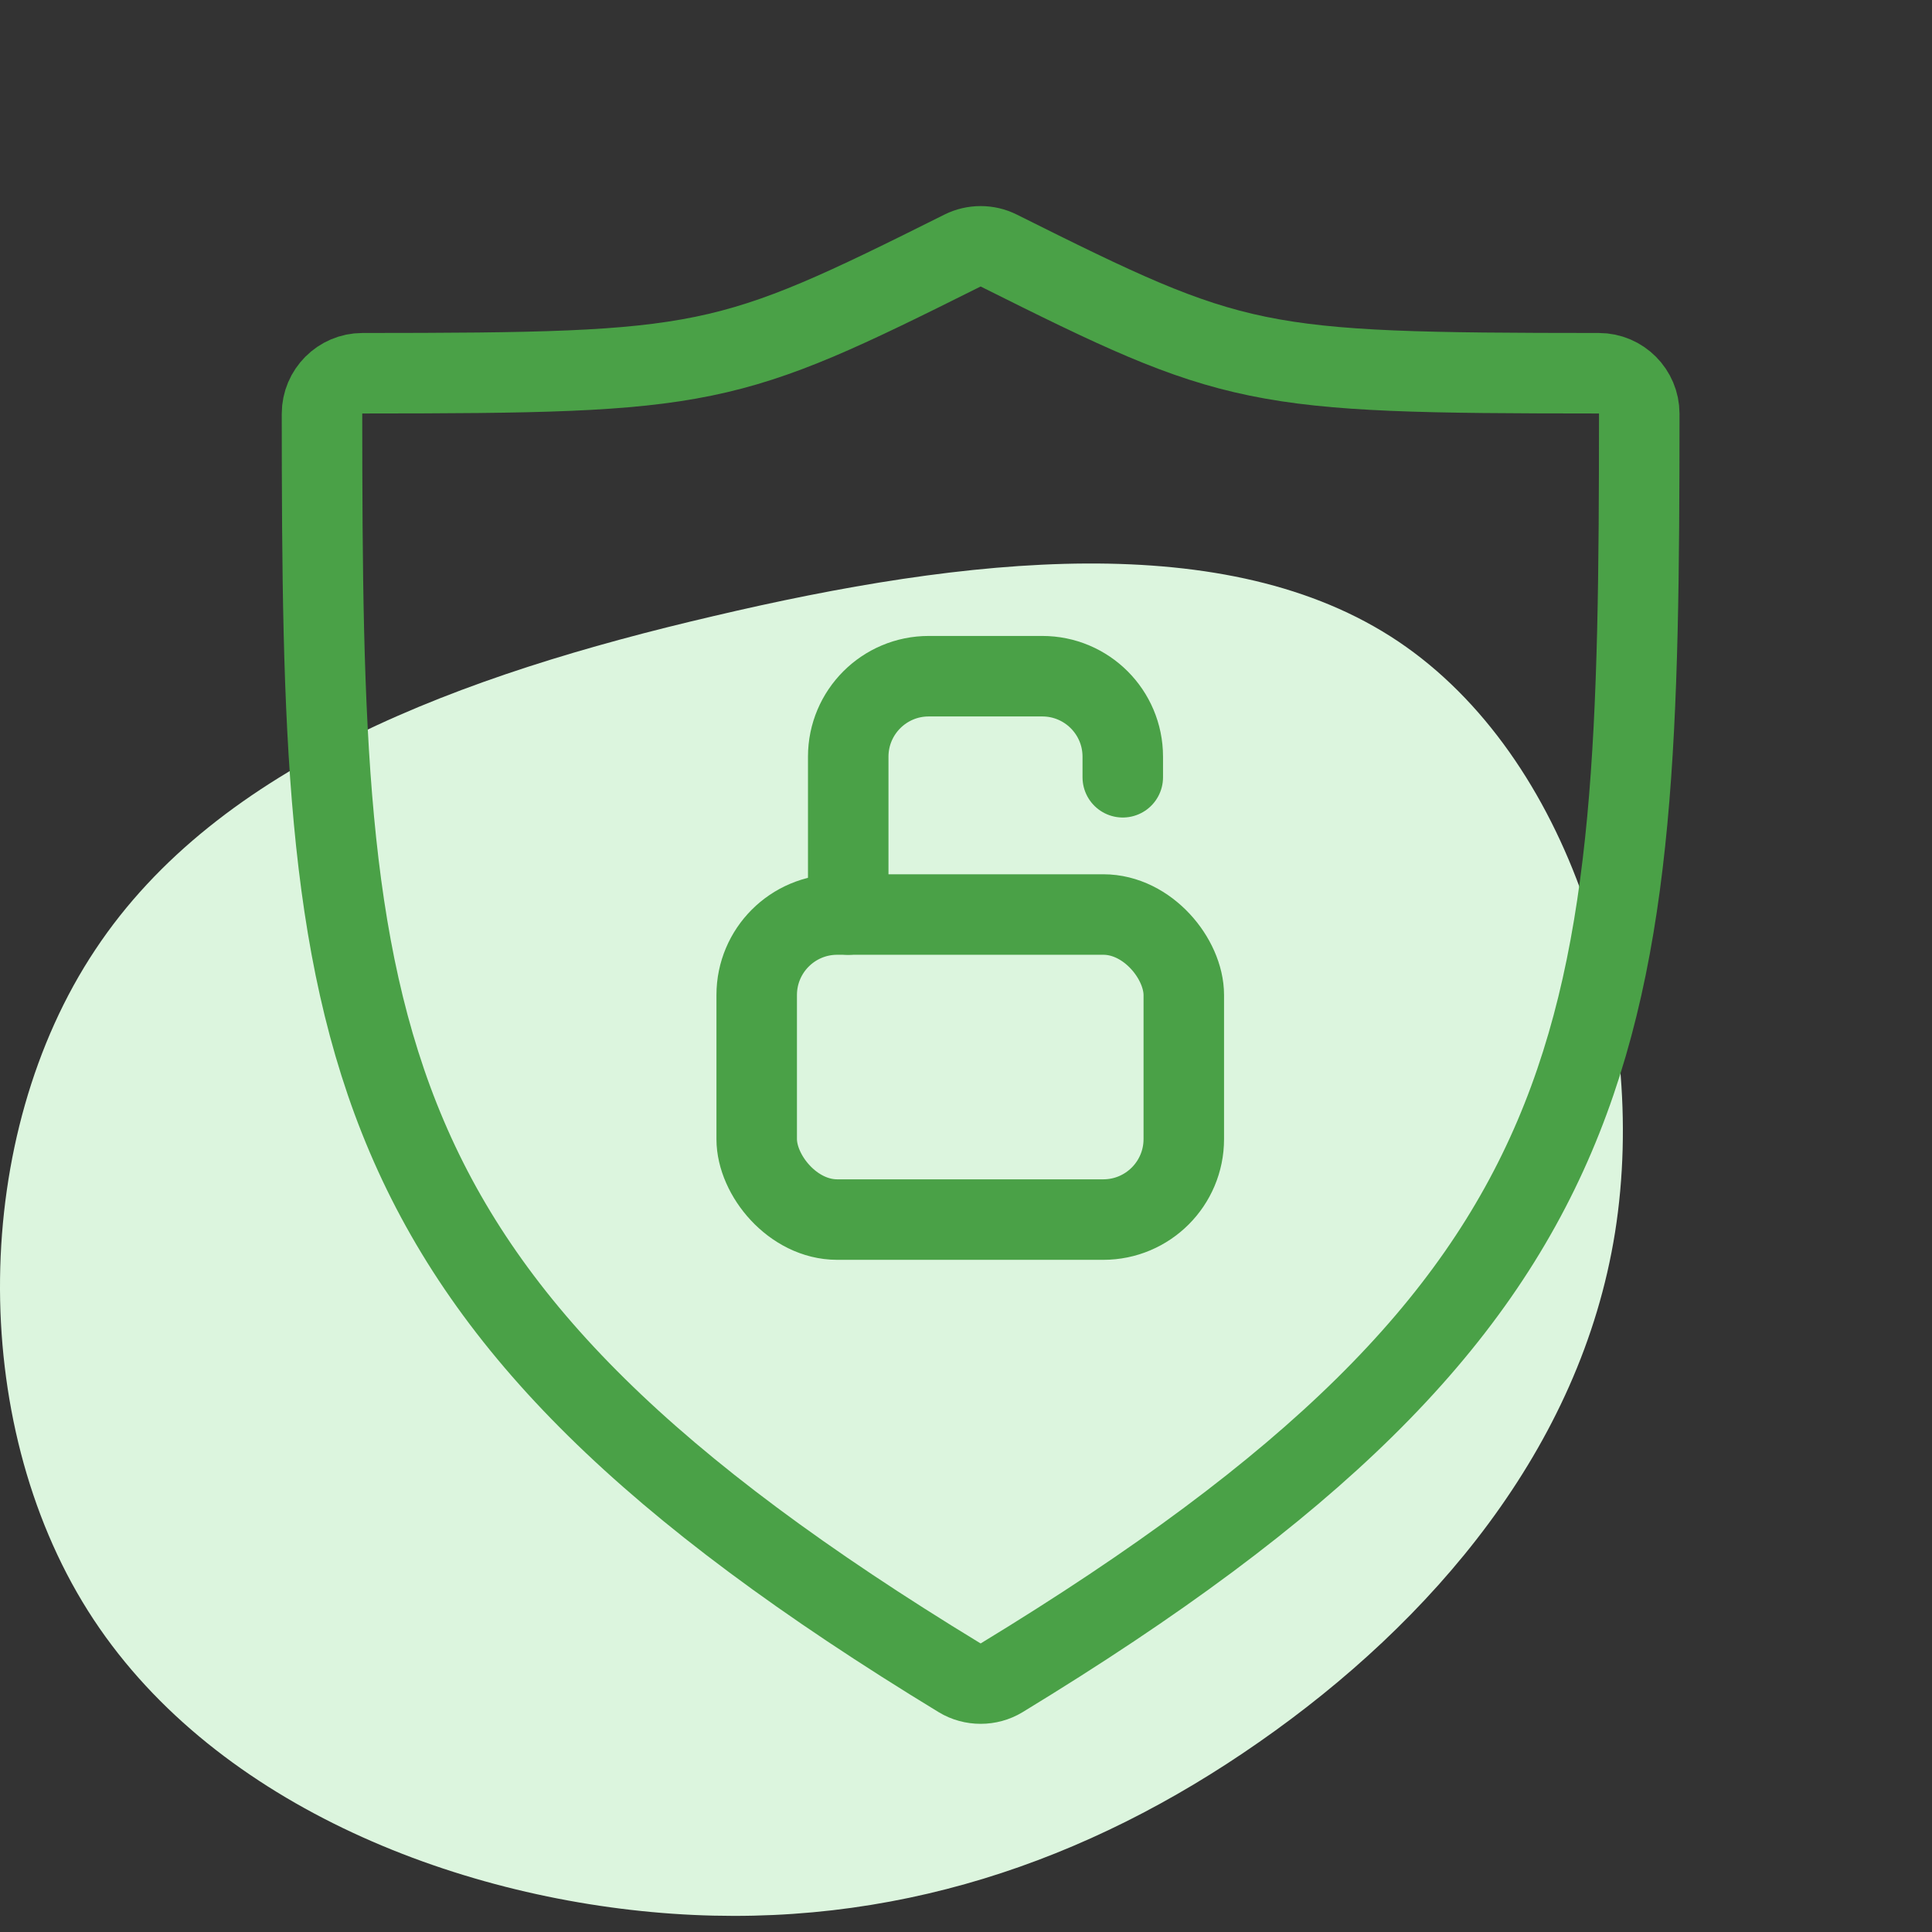
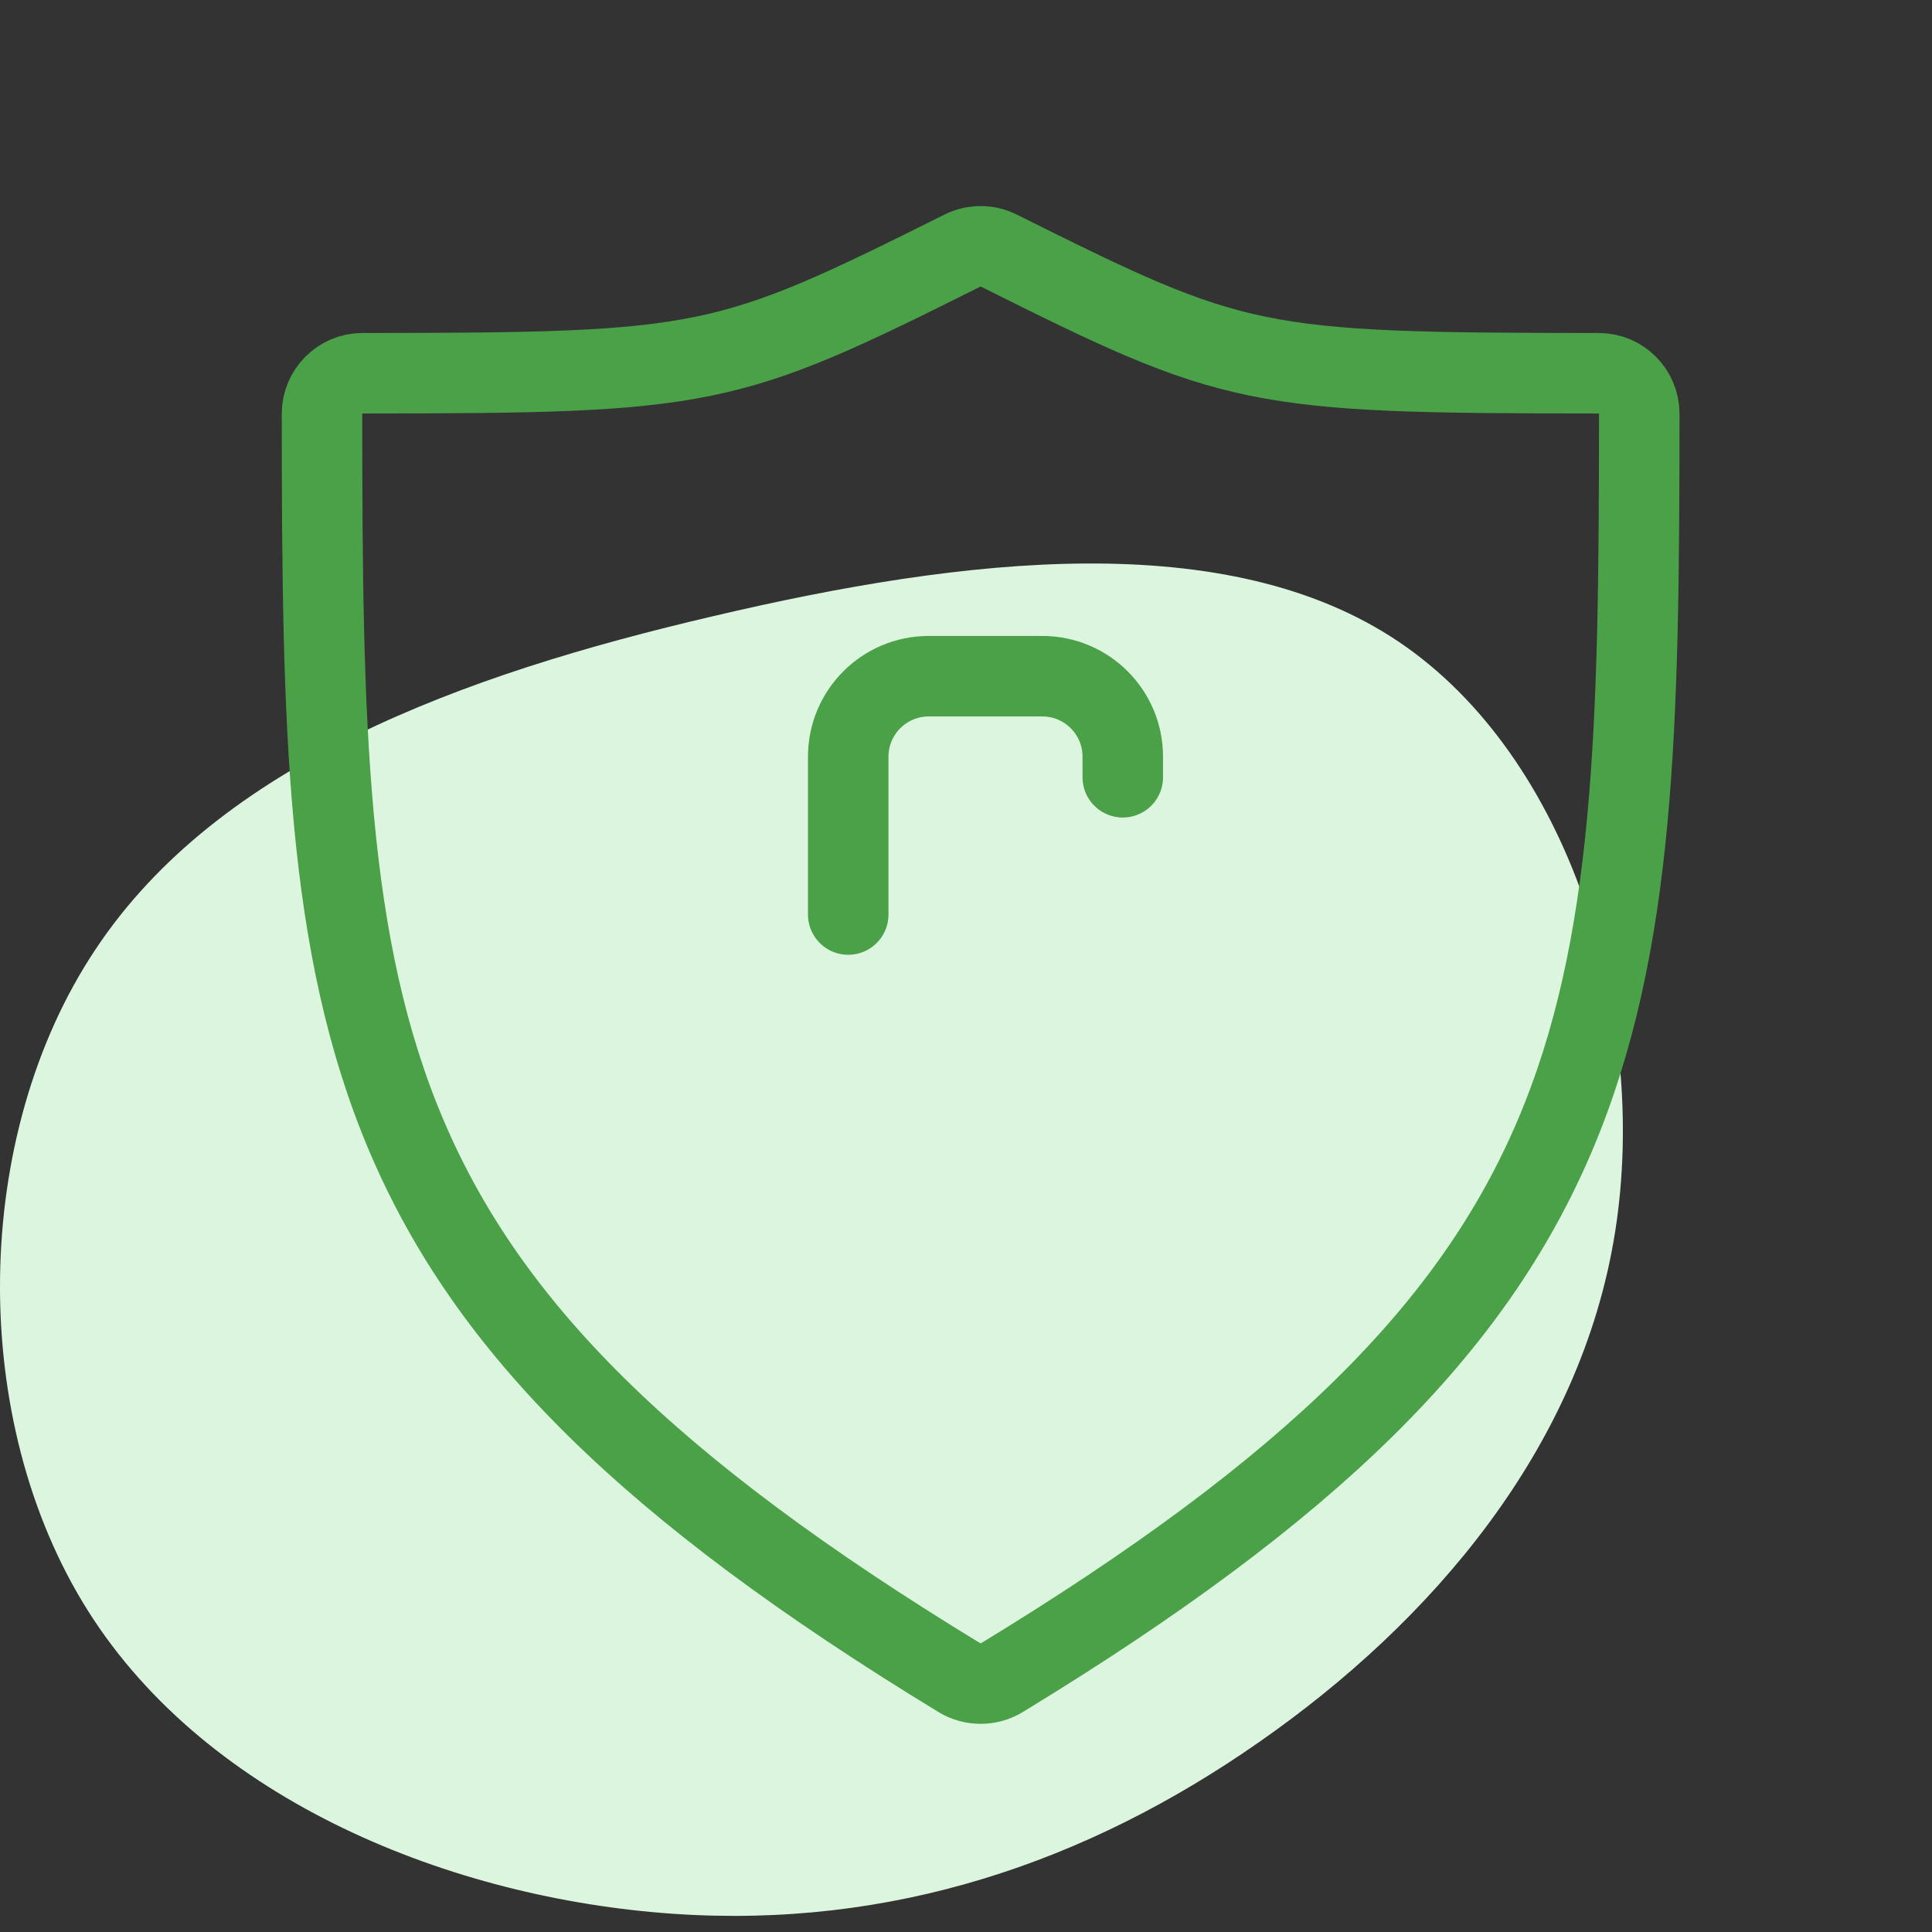
<svg xmlns="http://www.w3.org/2000/svg" width="48" height="48" viewBox="0 0 48 48" fill="none">
  <rect x="0" y="0" width="48" height="48" fill="#333333" stroke="none" />
  <path d="M31.283 43.281C27.005 46.269 22.152 47.926 16.707 47.546C11.244 47.166 5.172 44.758 2.184 40.017C-0.805 35.278 -0.709 28.215 2.367 23.596C5.433 18.968 11.471 16.766 17.726 15.307C23.999 13.831 30.498 13.088 34.741 15.938C38.993 18.795 40.979 25.236 40.126 30.615C39.272 35.986 35.56 40.302 31.283 43.281Z" fill="#DCF5DE" />
  <path d="M9.003 9.273C17.611 9.269 18.033 9.163 23.913 6.225C24.195 6.085 24.533 6.085 24.814 6.225C30.694 9.163 31.116 9.269 39.724 9.273C40.277 9.273 40.727 9.727 40.727 10.279C40.72 25.738 40.395 32.242 24.886 41.684C24.57 41.876 24.157 41.876 23.841 41.684C8.332 32.242 8.007 25.738 8 10.279C8 9.727 8.451 9.273 9.003 9.273Z" stroke="#4AA147" stroke-width="2" stroke-linecap="round" />
-   <rect x="18.8" y="22.721" width="10.611" height="7.579" rx="2" stroke="#4AA147" stroke-width="2" />
  <path d="M21.074 22.721L21.074 18.8C21.074 17.695 21.97 16.8 23.074 16.8H25.895C27 16.8 27.895 17.695 27.895 18.8V19.311" stroke="#4AA147" stroke-width="2" stroke-linecap="round" />
</svg>